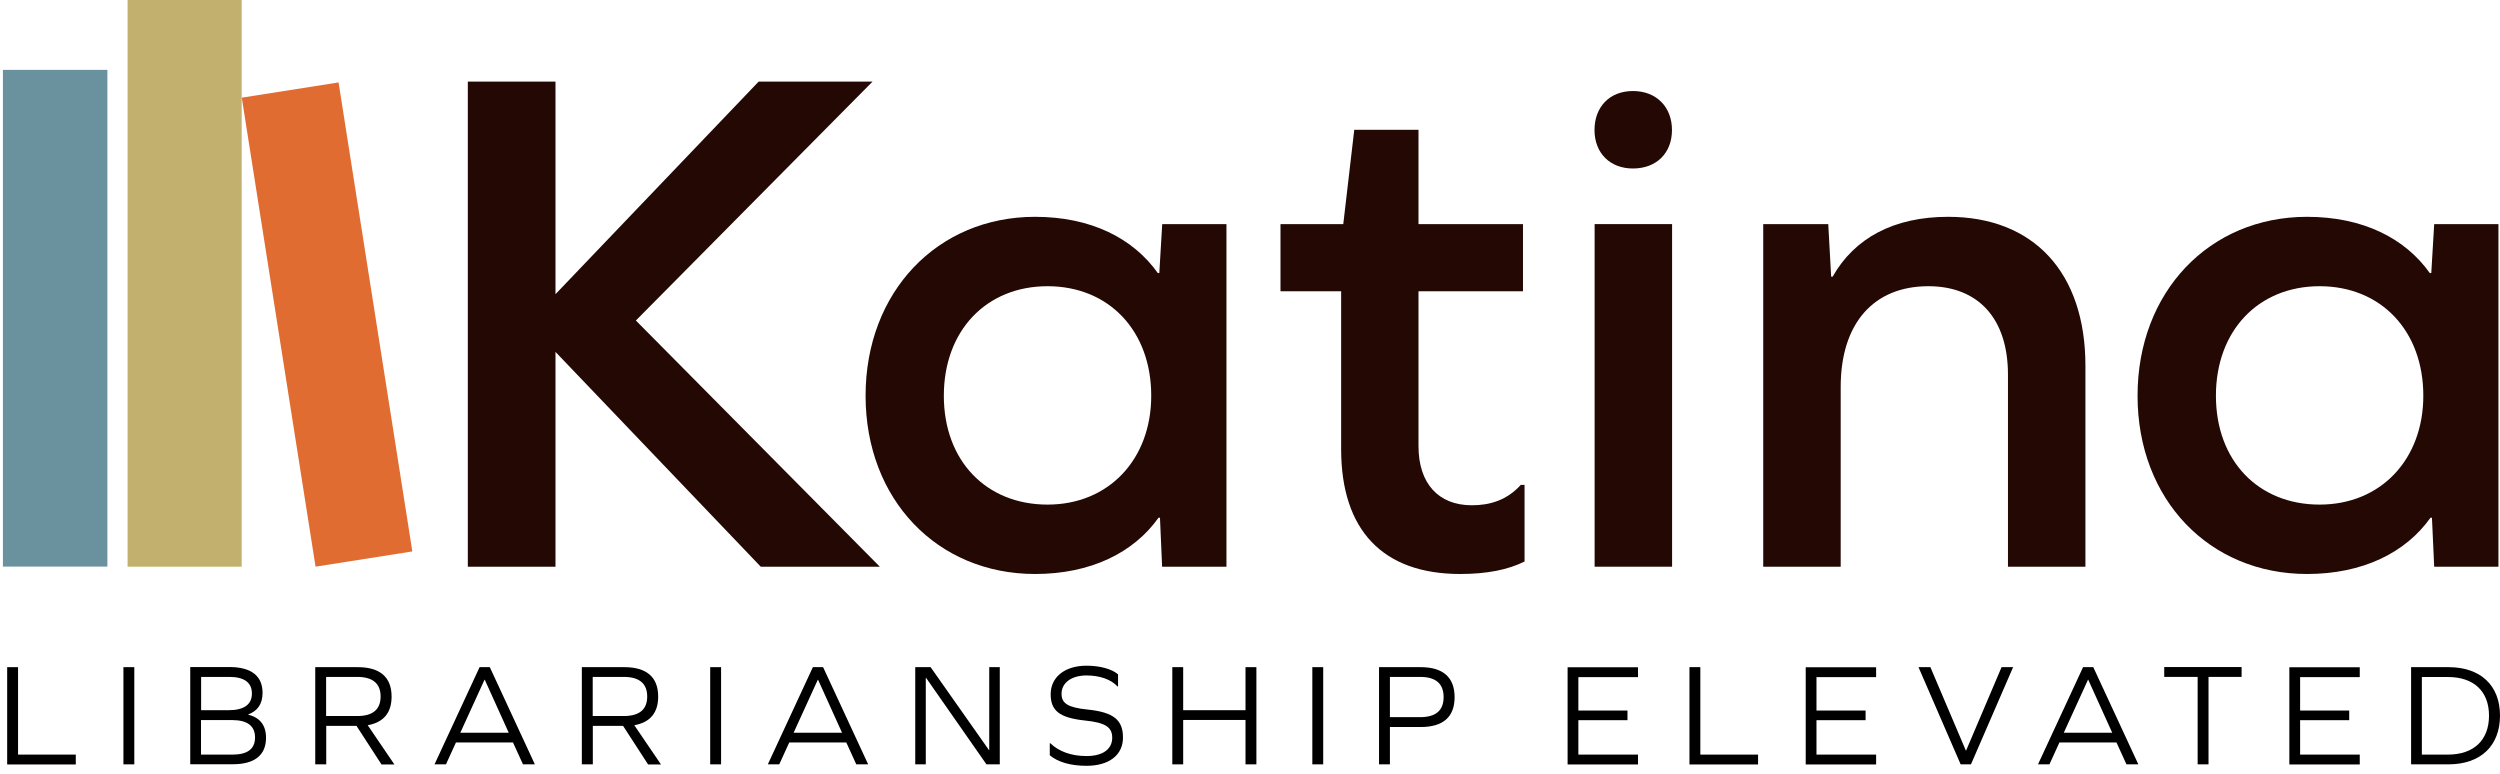
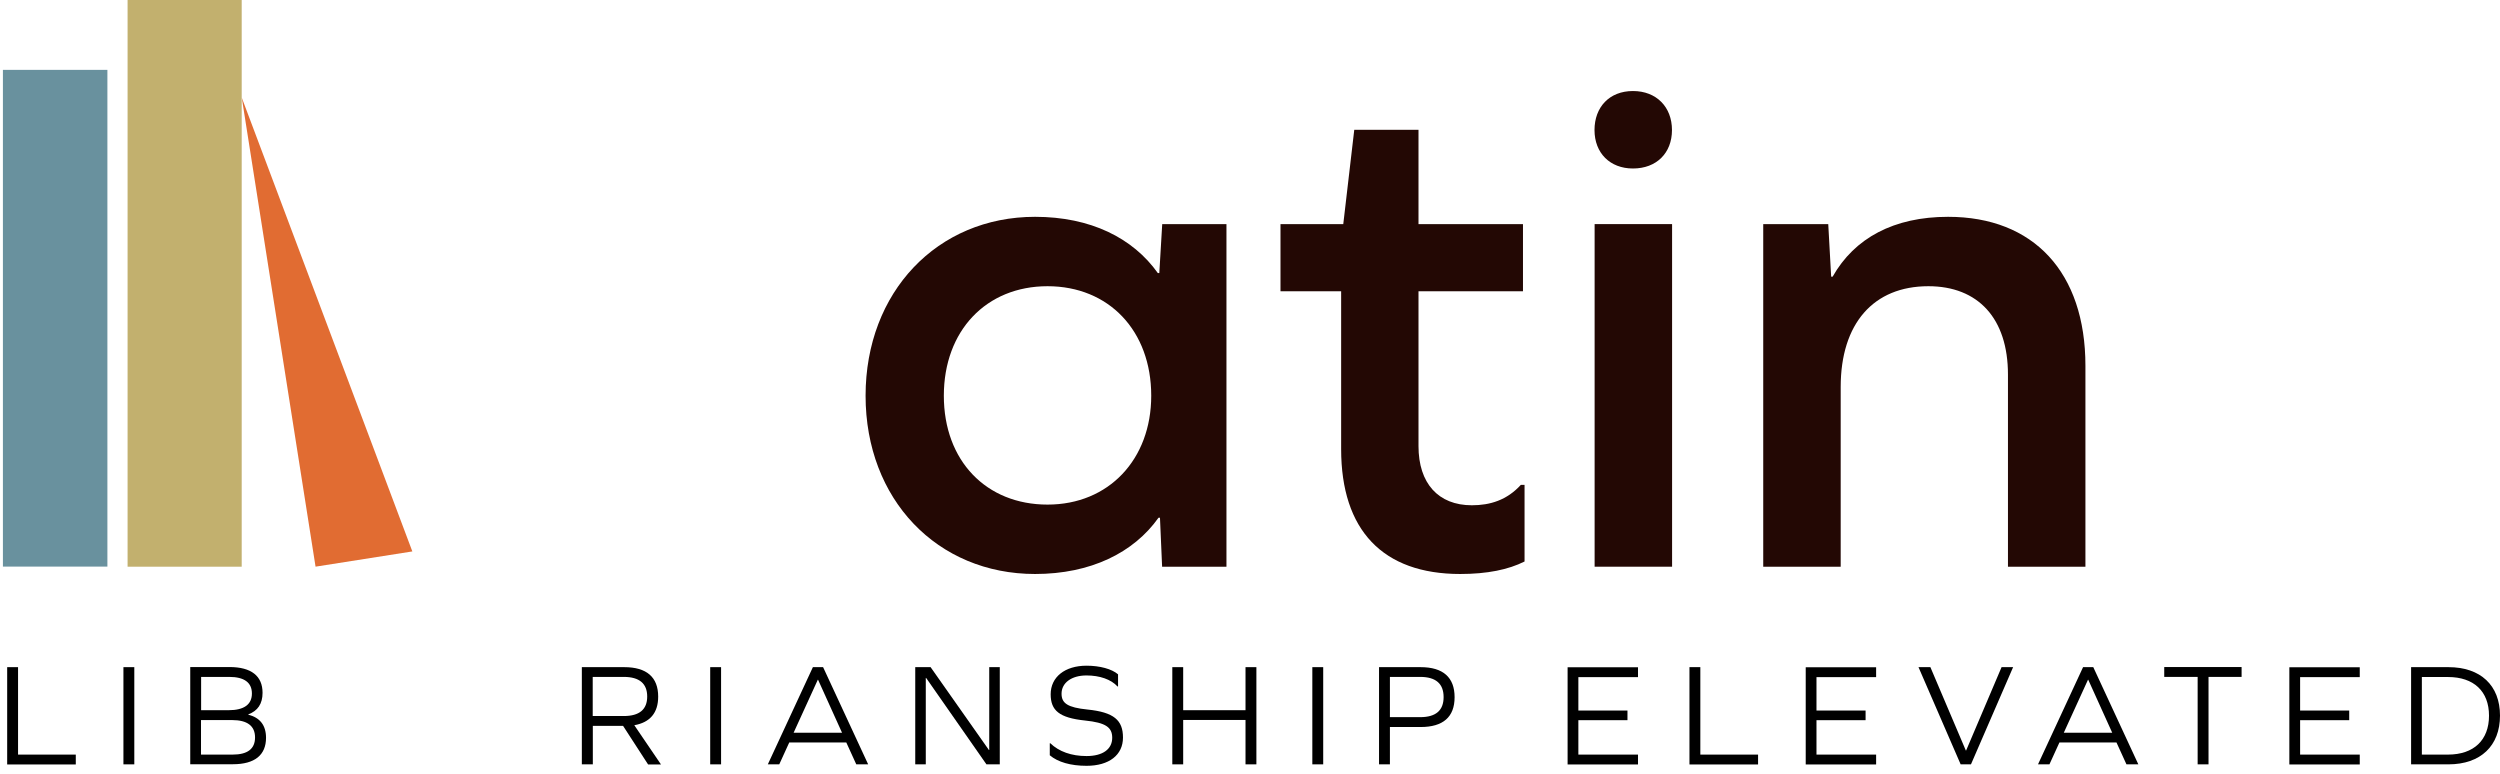
<svg xmlns="http://www.w3.org/2000/svg" width="223" height="69" viewBox="0 0 223 69" fill="none">
  <g clip-path="url(#clip0_149_506)">
    <path d="M11.38 50.55H21.56L21.56 0H11.38L11.38 50.55Z" fill="#C2B06E" />
    <path d="M0.26 50.54H9.58L9.58 6.23H0.26L0.26 50.54Z" fill="#69919E" />
-     <path d="M28.147 50.546L36.781 49.188L30.2 7.352L21.566 8.711L28.147 50.546Z" fill="#E16C32" />
-     <path d="M49.55 50.55H41.73V7.28H49.55V26.24L67.67 7.28H77.83L56.72 28.59L78.48 50.55H67.86L49.55 31.39V50.55Z" fill="#230804" />
+     <path d="M28.147 50.546L36.781 49.188L21.566 8.711L28.147 50.546Z" fill="#E16C32" />
    <path d="M103.66 50.55L103.47 46.18H103.34C101.12 49.31 97.28 51.2 92.33 51.2C83.6 51.2 77.21 44.55 77.21 35.3C77.21 26.05 83.6 19.34 92.33 19.34C97.28 19.34 101.06 21.23 103.28 24.36H103.41L103.67 19.99H109.4V50.55H103.67H103.66ZM102.69 35.3C102.69 29.5 98.91 25.53 93.44 25.53C87.97 25.53 84.19 29.5 84.19 35.3C84.19 41.1 87.97 45.01 93.44 45.01C98.91 45.01 102.69 40.97 102.69 35.3Z" fill="#230804" />
    <path d="M135.98 50.09C134.55 50.81 132.66 51.2 130.25 51.2C123.34 51.2 119.63 47.29 119.63 40.06V25.98H114.22V19.99H119.82L120.8 11.58H126.53V19.99H135.85V25.98H126.53V39.79C126.53 43.11 128.29 45.07 131.29 45.07C132.92 45.07 134.42 44.61 135.66 43.25H135.99V50.09H135.98Z" fill="#230804" />
    <path d="M149.15 19.99H142.24V50.55H149.15V19.99Z" fill="#230804" />
    <path d="M186.02 32.63V50.55H179.11V33.41C179.11 28.39 176.44 25.53 172.01 25.53C167.12 25.53 164.19 28.85 164.19 34.52V50.55H157.28V19.99H163.08L163.34 24.68H163.47C165.42 21.23 168.94 19.34 173.77 19.34C181.39 19.34 186.02 24.29 186.02 32.63Z" fill="#230804" />
-     <path d="M217.13 50.55L216.93 46.18H216.8C214.58 49.31 210.74 51.2 205.79 51.2C197.06 51.2 190.67 44.55 190.67 35.3C190.67 26.05 197.06 19.34 205.79 19.34C210.74 19.34 214.52 21.23 216.74 24.36H216.87L217.13 19.99H222.86V50.55H217.13ZM216.16 35.3C216.16 29.5 212.38 25.53 206.91 25.53C201.44 25.53 197.66 29.5 197.66 35.3C197.66 41.1 201.44 45.01 206.91 45.01C212.38 45.01 216.16 40.97 216.16 35.3Z" fill="#230804" />
    <path d="M145.66 15.03C147.76 15.03 149.14 13.65 149.14 11.6C149.14 9.55 147.76 8.12 145.66 8.12C143.56 8.12 142.23 9.55 142.23 11.6C142.23 13.65 143.61 15.03 145.66 15.03Z" fill="#230804" />
    <path d="M0.64 68.18V59.51H1.61V67.31H6.76V68.19H0.64V68.18Z" fill="black" />
    <path d="M11.01 59.51H11.98V68.18H11.01V59.51Z" fill="black" />
    <path d="M22.15 63.75C23.18 64.01 23.73 64.69 23.73 65.81C23.73 67.35 22.72 68.17 20.78 68.17H16.97V59.5H20.46C22.42 59.5 23.42 60.3 23.42 61.8C23.42 62.78 22.99 63.41 22.15 63.72V63.75ZM20.39 63.35C21.77 63.35 22.47 62.84 22.47 61.86C22.47 60.88 21.78 60.38 20.45 60.38H17.94V63.35H20.4H20.39ZM20.75 67.31C22.08 67.31 22.75 66.8 22.75 65.78C22.75 64.76 22.07 64.23 20.7 64.23H17.93V67.31H20.75Z" fill="black" />
-     <path d="M29.09 68.18H28.12V59.51H31.9C33.9 59.51 34.93 60.4 34.93 62.14C34.93 63.58 34.21 64.44 32.8 64.69L35.18 68.19H34.03L31.8 64.75H29.1V68.19L29.09 68.18ZM31.86 63.87C33.26 63.87 33.95 63.28 33.95 62.13C33.95 60.98 33.26 60.38 31.86 60.38H29.09V63.87H31.86Z" fill="black" />
-     <path d="M45.78 66.23H40.67L39.78 68.18H38.76L42.78 59.51H43.69L47.71 68.18H46.65L45.76 66.23H45.78ZM43.22 60.63L41.06 65.36H45.38L43.24 60.63H43.21H43.22Z" fill="black" />
    <path d="M52.87 68.18H51.9V59.51H55.68C57.68 59.51 58.71 60.4 58.71 62.14C58.71 63.58 57.99 64.44 56.58 64.69L58.96 68.19H57.81L55.58 64.75H52.88V68.19L52.87 68.18ZM55.64 63.87C57.04 63.87 57.73 63.28 57.73 62.13C57.73 60.98 57.04 60.38 55.64 60.38H52.87V63.87H55.64Z" fill="black" />
    <path d="M63.35 59.51H64.32V68.18H63.35V59.51Z" fill="black" />
    <path d="M75.51 66.23H70.4L69.51 68.18H68.49L72.51 59.51H73.42L77.44 68.18H76.38L75.49 66.23H75.51ZM72.95 60.63L70.79 65.36H75.11L72.97 60.63H72.94H72.95Z" fill="black" />
    <path d="M87.99 68.18L82.61 60.47H82.58V68.18H81.64V59.51H83.01L88.21 66.9H88.24V59.51H89.18V68.18H87.99Z" fill="black" />
    <path d="M99.73 60.15V61.23H99.68C99.1 60.6 98.1 60.25 96.91 60.25C95.59 60.25 94.69 60.9 94.69 61.88C94.69 62.73 95.23 63.11 97 63.29C99.36 63.53 100.17 64.24 100.17 65.79C100.17 67.34 98.94 68.31 96.92 68.31C95.51 68.31 94.36 67.98 93.64 67.37V66.3H93.69C94.46 67.04 95.57 67.44 96.92 67.44C98.36 67.44 99.21 66.83 99.21 65.81C99.21 64.88 98.64 64.46 96.78 64.27C94.48 64.03 93.72 63.37 93.72 61.93C93.72 60.39 94.99 59.38 96.92 59.38C98.11 59.38 99.17 59.67 99.73 60.15Z" fill="black" />
    <path d="M111.1 68.18V64.22H105.54V68.18H104.57V59.51H105.54V63.35H111.1V59.51H112.07V68.18H111.1Z" fill="black" />
    <path d="M117.06 59.51H118.03V68.18H117.06V59.51Z" fill="black" />
    <path d="M126.72 59.51C128.72 59.51 129.75 60.42 129.75 62.19C129.75 63.96 128.72 64.85 126.72 64.85H123.98V68.18H123.01V59.51H126.72ZM126.68 63.97C128.08 63.97 128.77 63.37 128.77 62.18C128.77 60.99 128.08 60.38 126.68 60.38H123.98V63.97H126.68Z" fill="black" />
    <path d="M145.17 64.24H140.79V67.31H146.11V68.19H139.83V59.52H146.11V60.4H140.79V63.38H145.17V64.26V64.24Z" fill="black" />
    <path d="M150.7 68.18V59.51H151.67V67.31H156.82V68.19H150.71L150.7 68.18Z" fill="black" />
    <path d="M166.41 64.24H162.03V67.31H167.35V68.19H161.07V59.52H167.35V60.4H162.03V63.38H166.41V64.26V64.24Z" fill="black" />
    <path d="M174.89 68.18L171.13 59.51H172.19L175.35 66.94H175.38L178.54 59.51H179.57L175.81 68.18H174.9H174.89Z" fill="black" />
    <path d="M188.81 66.23H183.7L182.81 68.18H181.79L185.81 59.51H186.72L190.74 68.18H189.68L188.79 66.23H188.81ZM186.25 60.63L184.09 65.36H188.41L186.27 60.63H186.24H186.25Z" fill="black" />
    <path d="M197 68.18H196.03V60.38H193.05V59.5H199.95V60.38H197V68.18Z" fill="black" />
    <path d="M209.55 64.24H205.17V67.31H210.49V68.19H204.21V59.52H210.49V60.4H205.17V63.38H209.55V64.26V64.24Z" fill="black" />
    <path d="M218.4 59.51C221.27 59.51 223 61.14 223 63.83C223 66.52 221.28 68.18 218.4 68.18H215.07V59.51H218.4ZM218.36 67.31C220.66 67.31 222.02 66.02 222.02 63.84C222.02 61.66 220.66 60.39 218.36 60.39H216.03V67.31H218.36Z" fill="black" />
  </g>
  <defs>
    <clipPath id="clip0_149_506">
      <rect width="222.74" height="68.31" fill="white" transform="translate(0.26)" />
    </clipPath>
  </defs>
</svg>